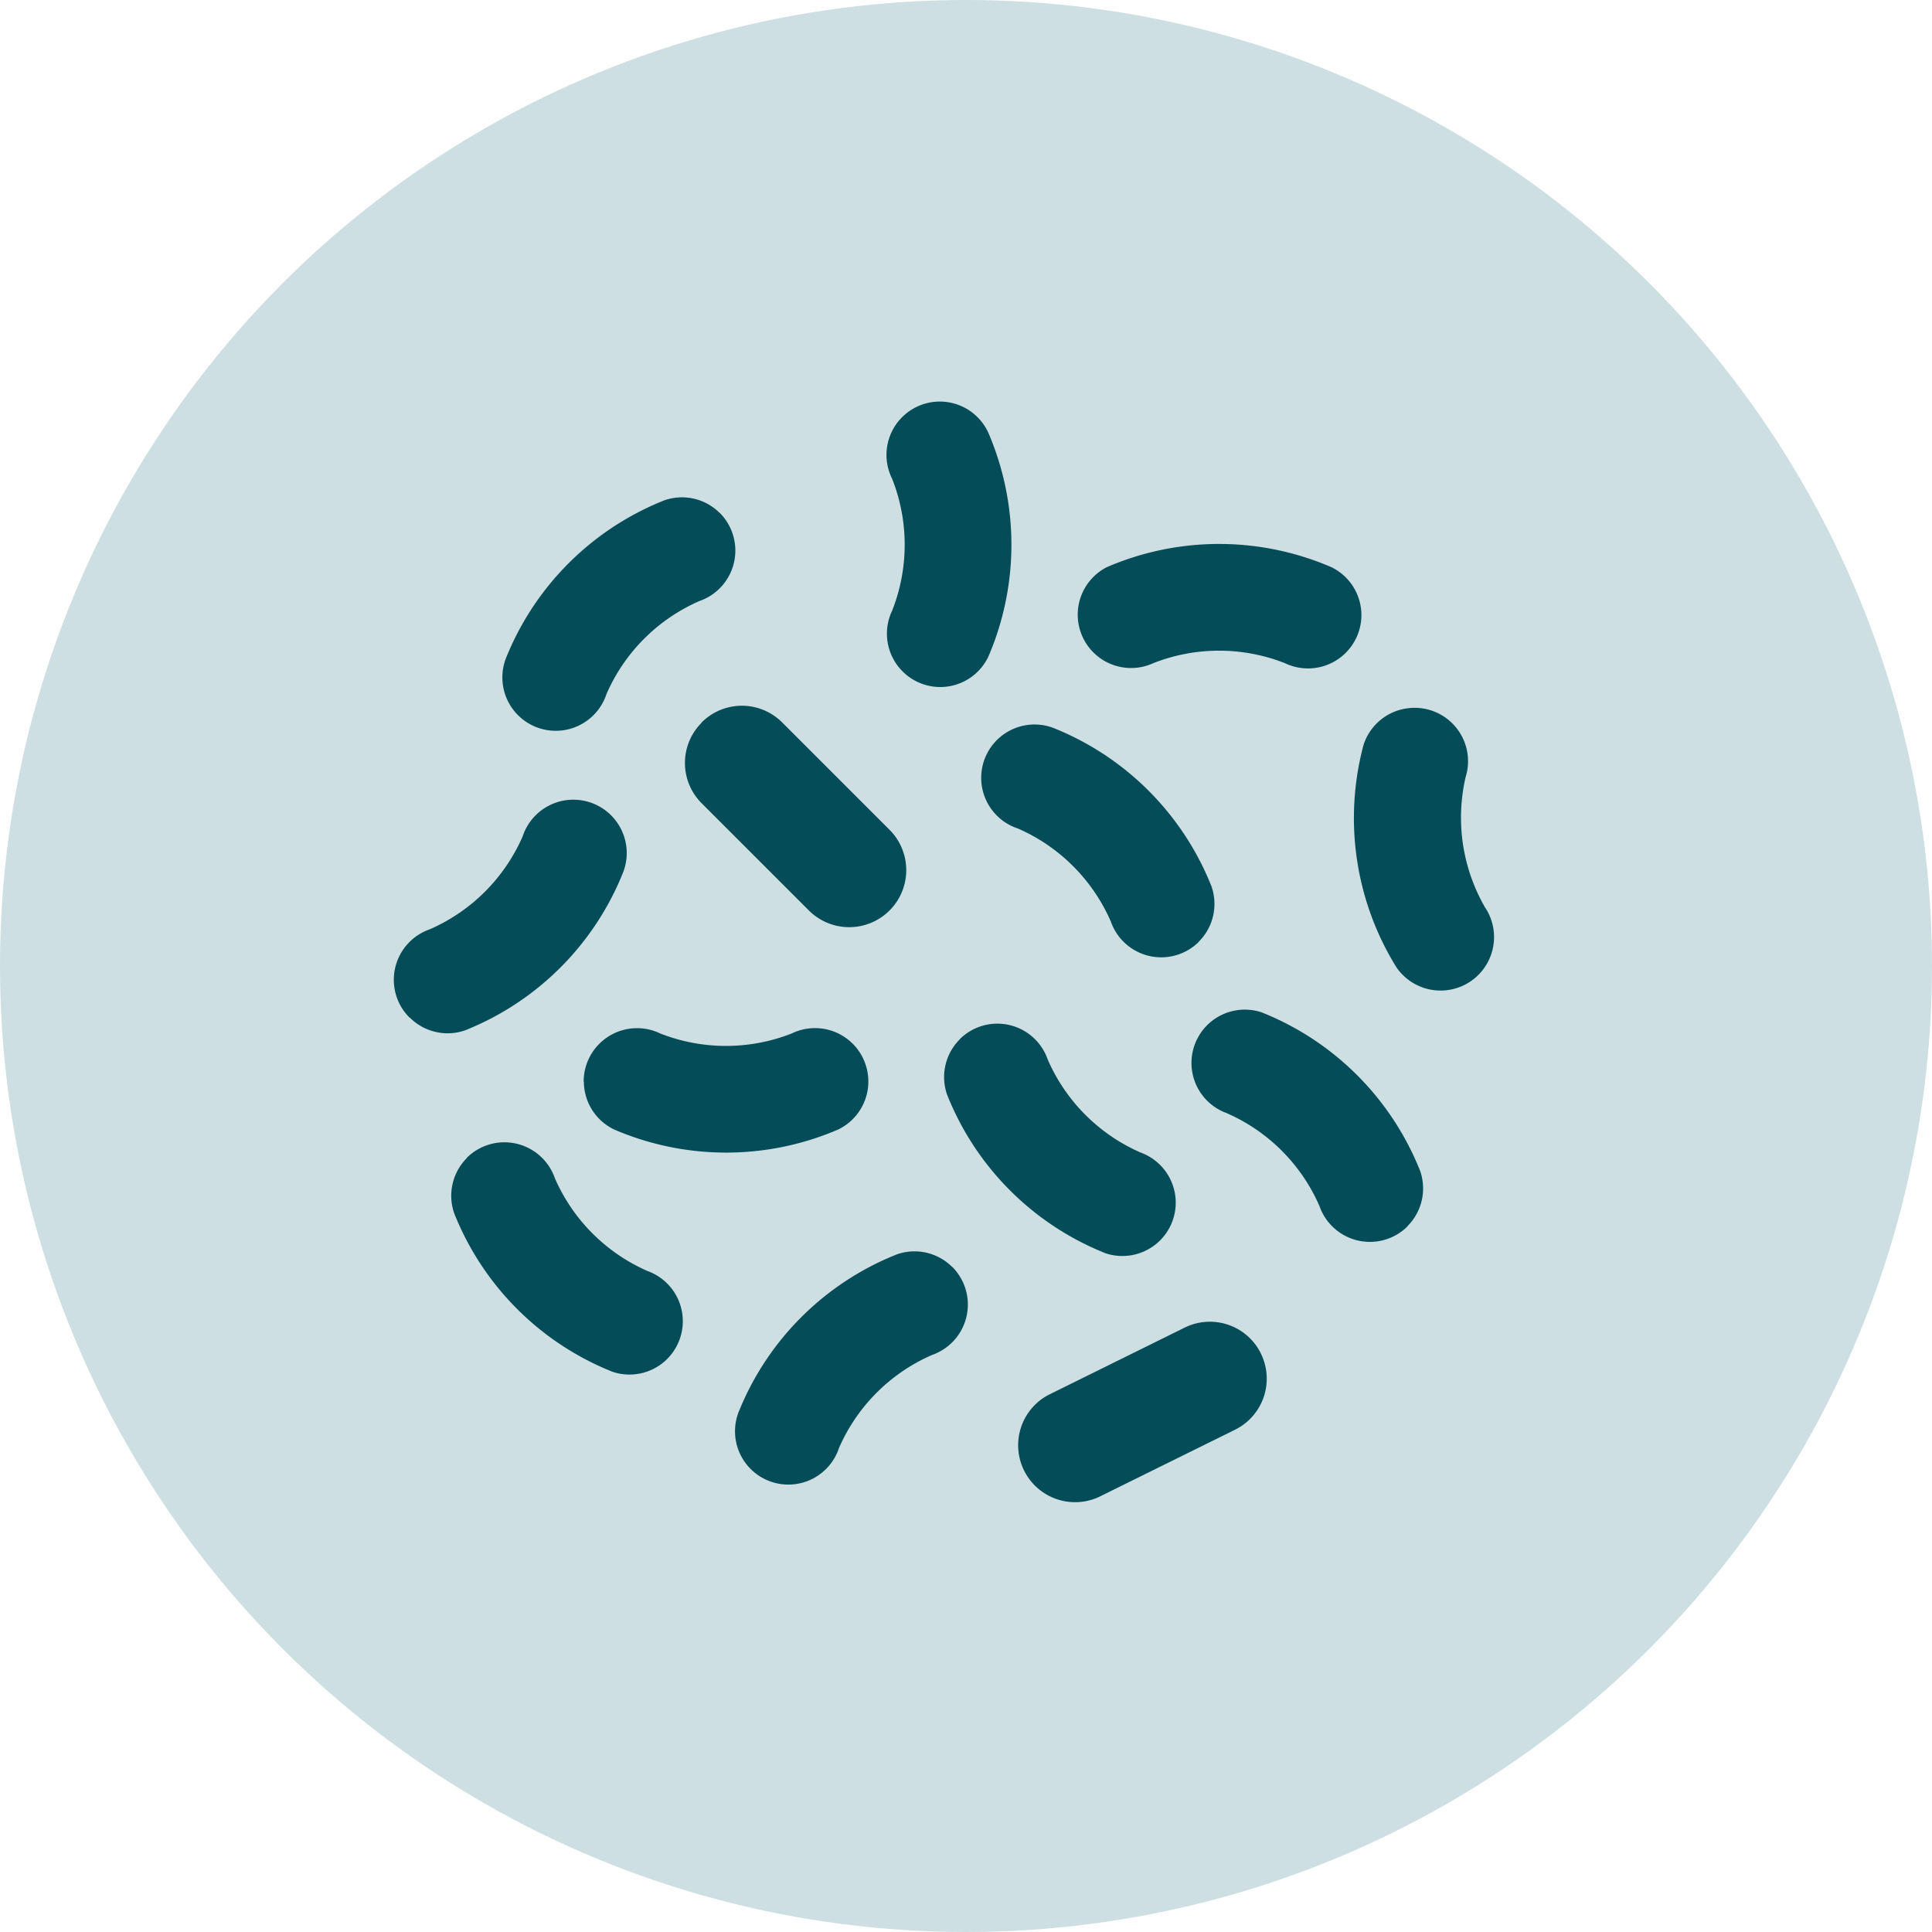
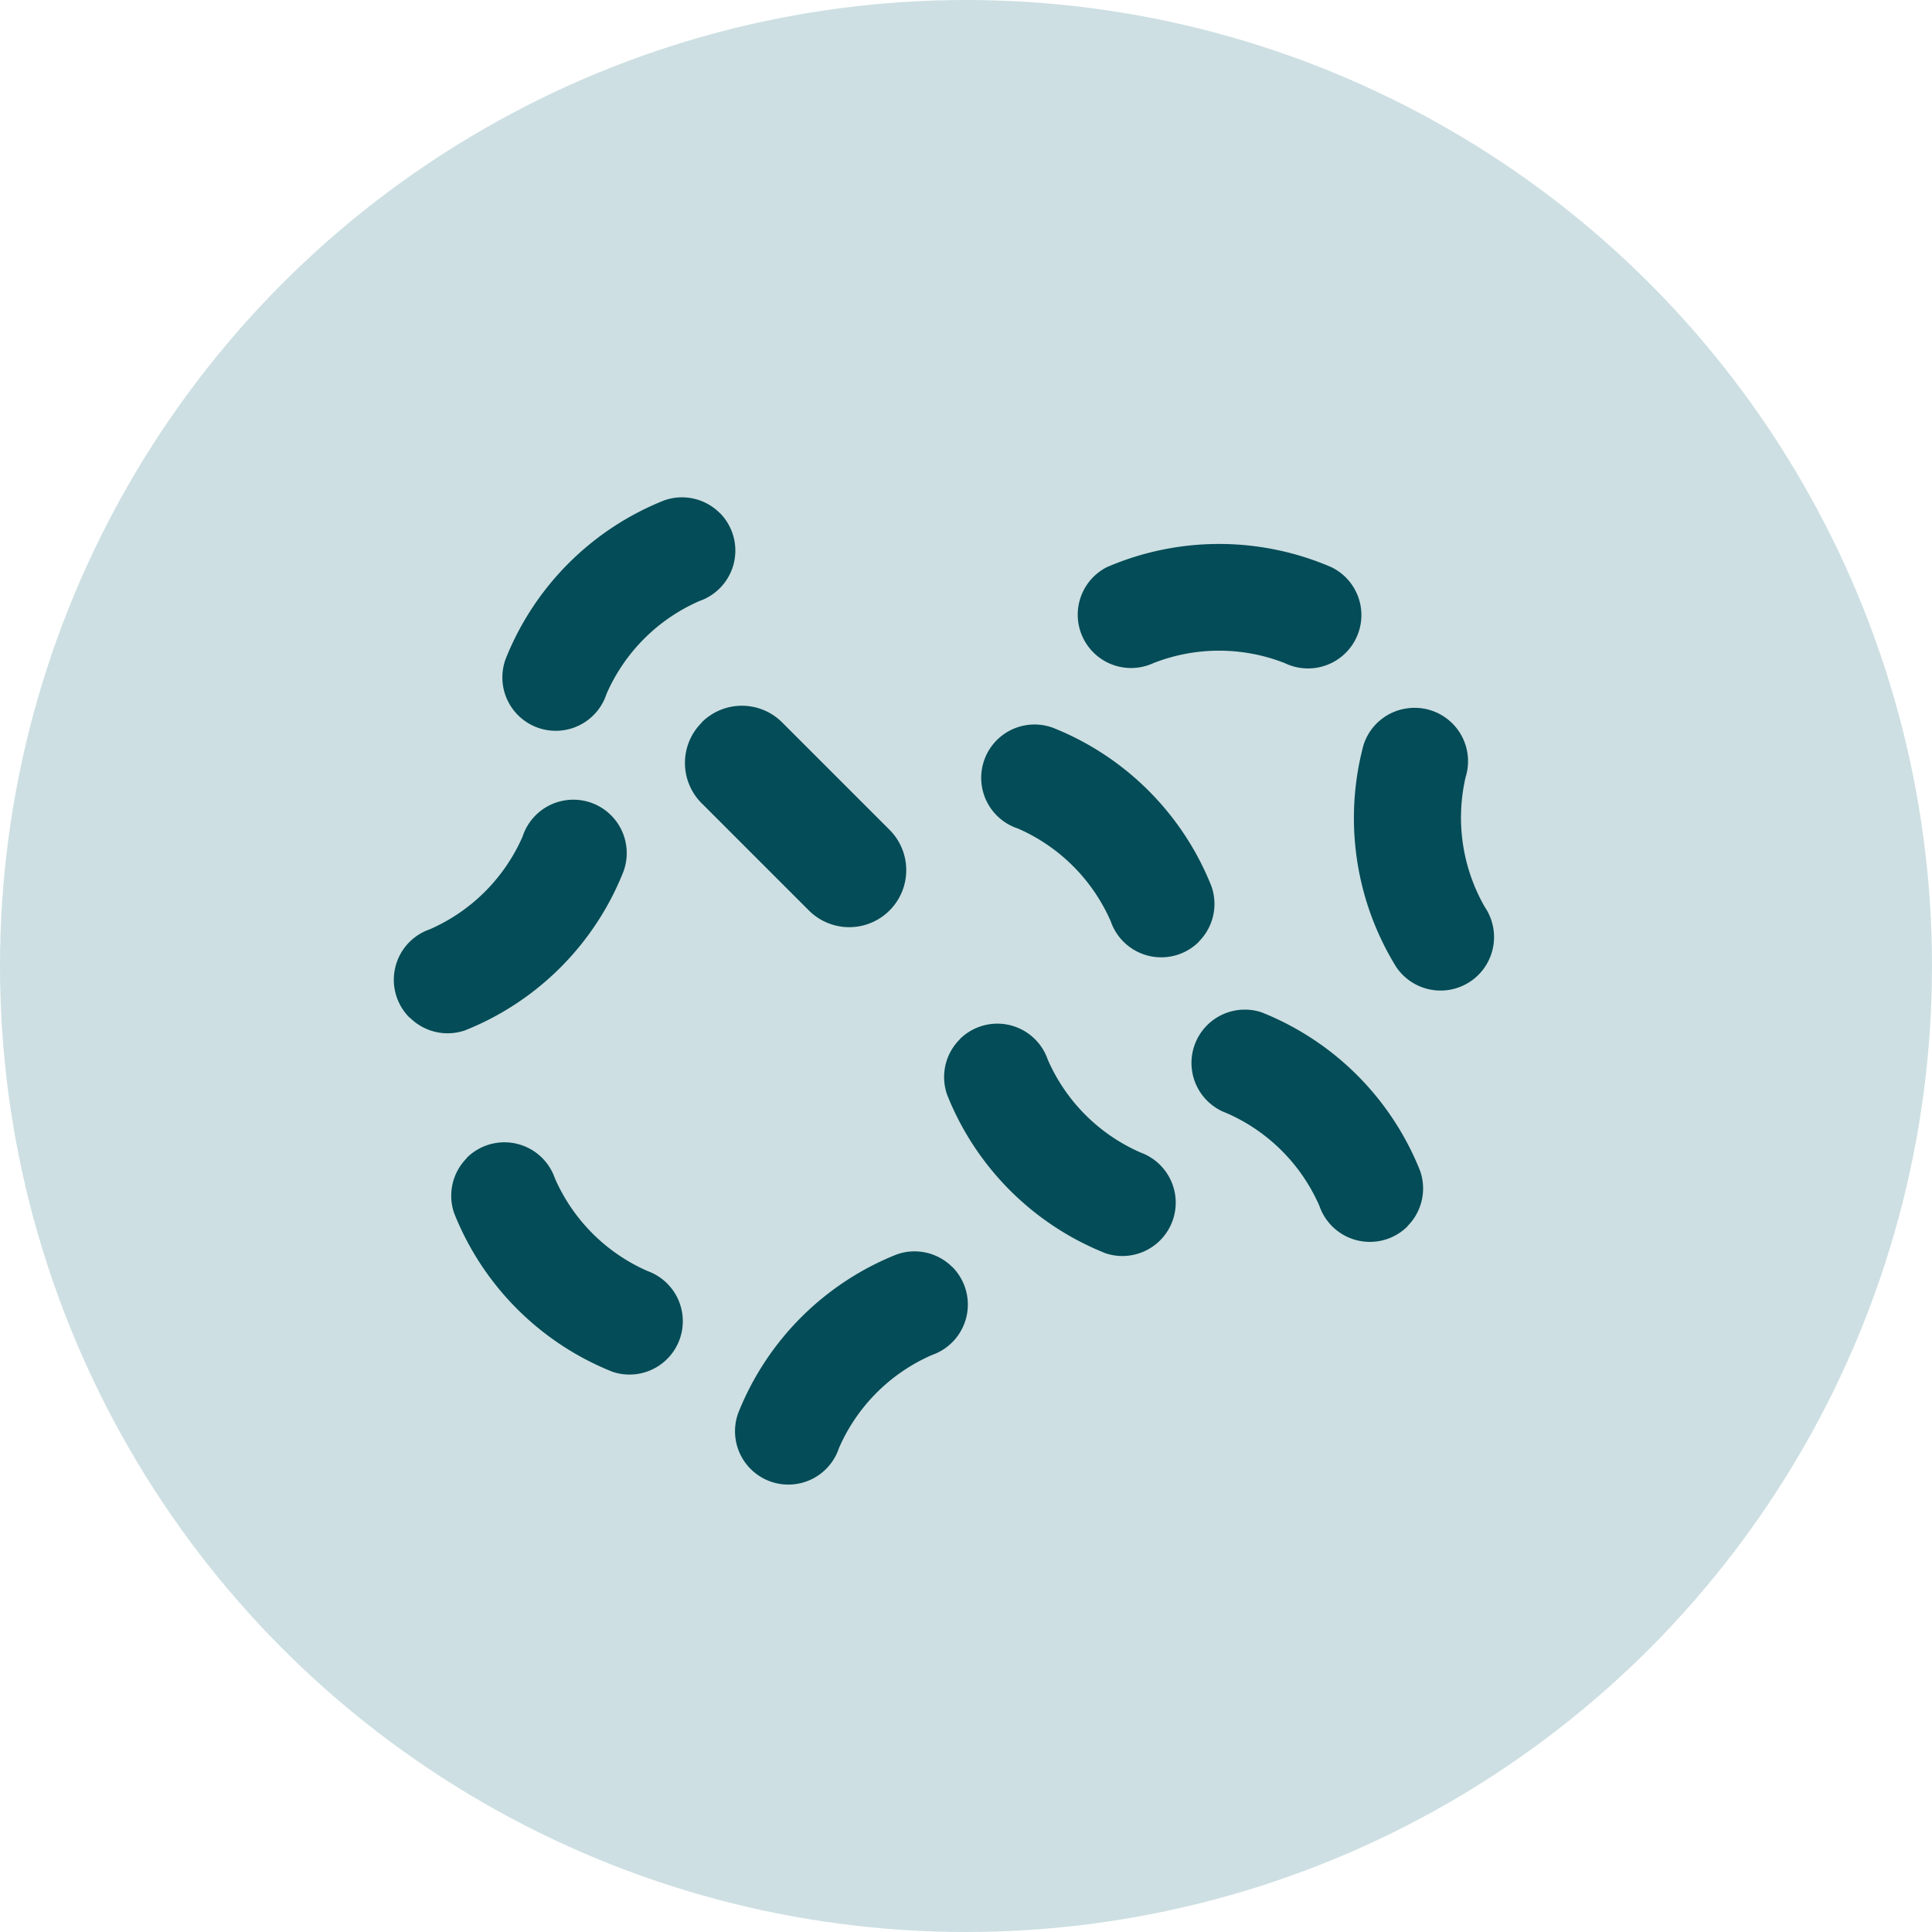
<svg xmlns="http://www.w3.org/2000/svg" width="38" height="38" viewBox="0 0 38 38">
  <g id="Group_1423" data-name="Group 1423" transform="translate(-0.167 0)">
    <circle id="Ellipse_42" data-name="Ellipse 42" cx="19" cy="19" r="19" transform="translate(0.167 0)" fill="#cddfe2" />
    <g id="bacteria" transform="translate(7.916 7.916)">
-       <path id="Path_35" data-name="Path 35" d="M209.041,5.59a1.05,1.05,0,0,1-.95-1.506,3.534,3.534,0,0,0,0-2.586,1.049,1.049,0,1,1,1.889-.912,5.57,5.57,0,0,1,0,4.41,1.048,1.048,0,0,1-.95.594Zm0,0" transform="translate(-198.291 0.007)" fill="#044c57" />
      <path id="Path_36" data-name="Path 36" d="M123.063,128.3a1.119,1.119,0,0,1,1.583,0l2.111,2.111A1.12,1.12,0,0,1,125.173,132l-2.111-2.111a1.119,1.119,0,0,1,0-1.583Zm0,0" transform="translate(-117.011 -122.007)" fill="#044c57" />
-       <path id="Path_37" data-name="Path 37" d="M79.992,265.03a1.05,1.05,0,0,1,1.506-.95,3.534,3.534,0,0,0,2.586,0A1.049,1.049,0,1,1,85,265.968a5.57,5.57,0,0,1-4.41,0,1.048,1.048,0,0,1-.594-.939Zm0,0" transform="translate(-76.261 -251.669)" fill="#044c57" />
-       <path id="Path_38" data-name="Path 38" d="M267.4,388.266a1.119,1.119,0,0,1-.508,1.5l-2.676,1.322a1.12,1.12,0,0,1-.991-2.008l2.676-1.322a1.119,1.119,0,0,1,1.5.508Zm0,0" transform="translate(-250.35 -369.561)" fill="#044c57" />
-       <path id="Path_39" data-name="Path 39" d="M50.2,40.283a1.05,1.05,0,0,1-.4,1.732,3.536,3.536,0,0,0-1.829,1.829,1.05,1.05,0,1,1-1.983-.69,5.569,5.569,0,0,1,3.118-3.118,1.048,1.048,0,0,1,1.091.247Zm0,0" transform="translate(-43.791 -38.11)" fill="#044c57" />
+       <path id="Path_39" data-name="Path 39" d="M50.2,40.283a1.05,1.05,0,0,1-.4,1.732,3.536,3.536,0,0,0-1.829,1.829,1.05,1.05,0,1,1-1.983-.69,5.569,5.569,0,0,1,3.118-3.118,1.048,1.048,0,0,1,1.091.247Z" transform="translate(-43.791 -38.11)" fill="#044c57" />
      <path id="Path_40" data-name="Path 40" d="M293.6,60.881a1.05,1.05,0,0,1-1.506.95,3.534,3.534,0,0,0-2.586,0,1.049,1.049,0,0,1-.912-1.889,5.57,5.57,0,0,1,4.41,0,1.048,1.048,0,0,1,.594.95Zm0,0" transform="translate(-274.572 -56.704)" fill="#044c57" />
      <path id="Path_41" data-name="Path 41" d="M252.262,140.244a1.05,1.05,0,0,1-1.732-.4,3.535,3.535,0,0,0-1.829-1.829,1.049,1.049,0,1,1,.69-1.981,5.568,5.568,0,0,1,3.119,3.119,1.048,1.048,0,0,1-.249,1.088Zm0,0" transform="translate(-236.431 -129.636)" fill="#044c57" />
      <path id="Path_42" data-name="Path 42" d="M406.084,128.8a1.05,1.05,0,0,1,1.154,1.351,3.534,3.534,0,0,0,.378,2.557,1.052,1.052,0,0,1-1.742,1.18,5.57,5.57,0,0,1-.646-4.362A1.048,1.048,0,0,1,406.084,128.8Zm0,0" transform="translate(-386.16 -122.783)" fill="#044c57" />
      <path id="Path_43" data-name="Path 43" d="M340.262,260.244a1.05,1.05,0,0,1-1.732-.4,3.535,3.535,0,0,0-1.829-1.829,1.049,1.049,0,0,1,.69-1.981,5.57,5.57,0,0,1,3.119,3.119,1.048,1.048,0,0,1-.25,1.088Zm0,0" transform="translate(-320.327 -244.039)" fill="#044c57" />
      <path id="Path_44" data-name="Path 44" d="M.306,172.235A1.05,1.05,0,0,1,.7,170.5a3.537,3.537,0,0,0,1.83-1.827,1.05,1.05,0,1,1,1.983.69A5.569,5.569,0,0,1,1.4,172.485a1.048,1.048,0,0,1-1.088-.25Zm0,0" transform="translate(0 -160.136)" fill="#044c57" />
      <path id="Path_45" data-name="Path 45" d="M24.313,312.291a1.05,1.05,0,0,1,1.732.4,3.535,3.535,0,0,0,1.829,1.829,1.049,1.049,0,0,1-.69,1.981,5.569,5.569,0,0,1-3.118-3.118,1.048,1.048,0,0,1,.249-1.088Zm0,0" transform="translate(-22.881 -297.434)" fill="#044c57" />
      <path id="Path_46" data-name="Path 46" d="M148.253,358.266a1.05,1.05,0,0,1-.4,1.732,3.535,3.535,0,0,0-1.829,1.829,1.049,1.049,0,1,1-1.981-.69,5.568,5.568,0,0,1,3.119-3.118,1.048,1.048,0,0,1,1.088.247Zm0,0" transform="translate(-137.271 -341.263)" fill="#044c57" />
      <path id="Path_47" data-name="Path 47" d="M232.307,262.264a1.048,1.048,0,0,1,1.732.4,3.535,3.535,0,0,0,1.829,1.829,1.049,1.049,0,0,1-.69,1.981,5.568,5.568,0,0,1-3.118-3.118,1.048,1.048,0,0,1,.247-1.089Zm0,0" transform="translate(-221.18 -249.739)" fill="#044c57" />
    </g>
  </g>
</svg>